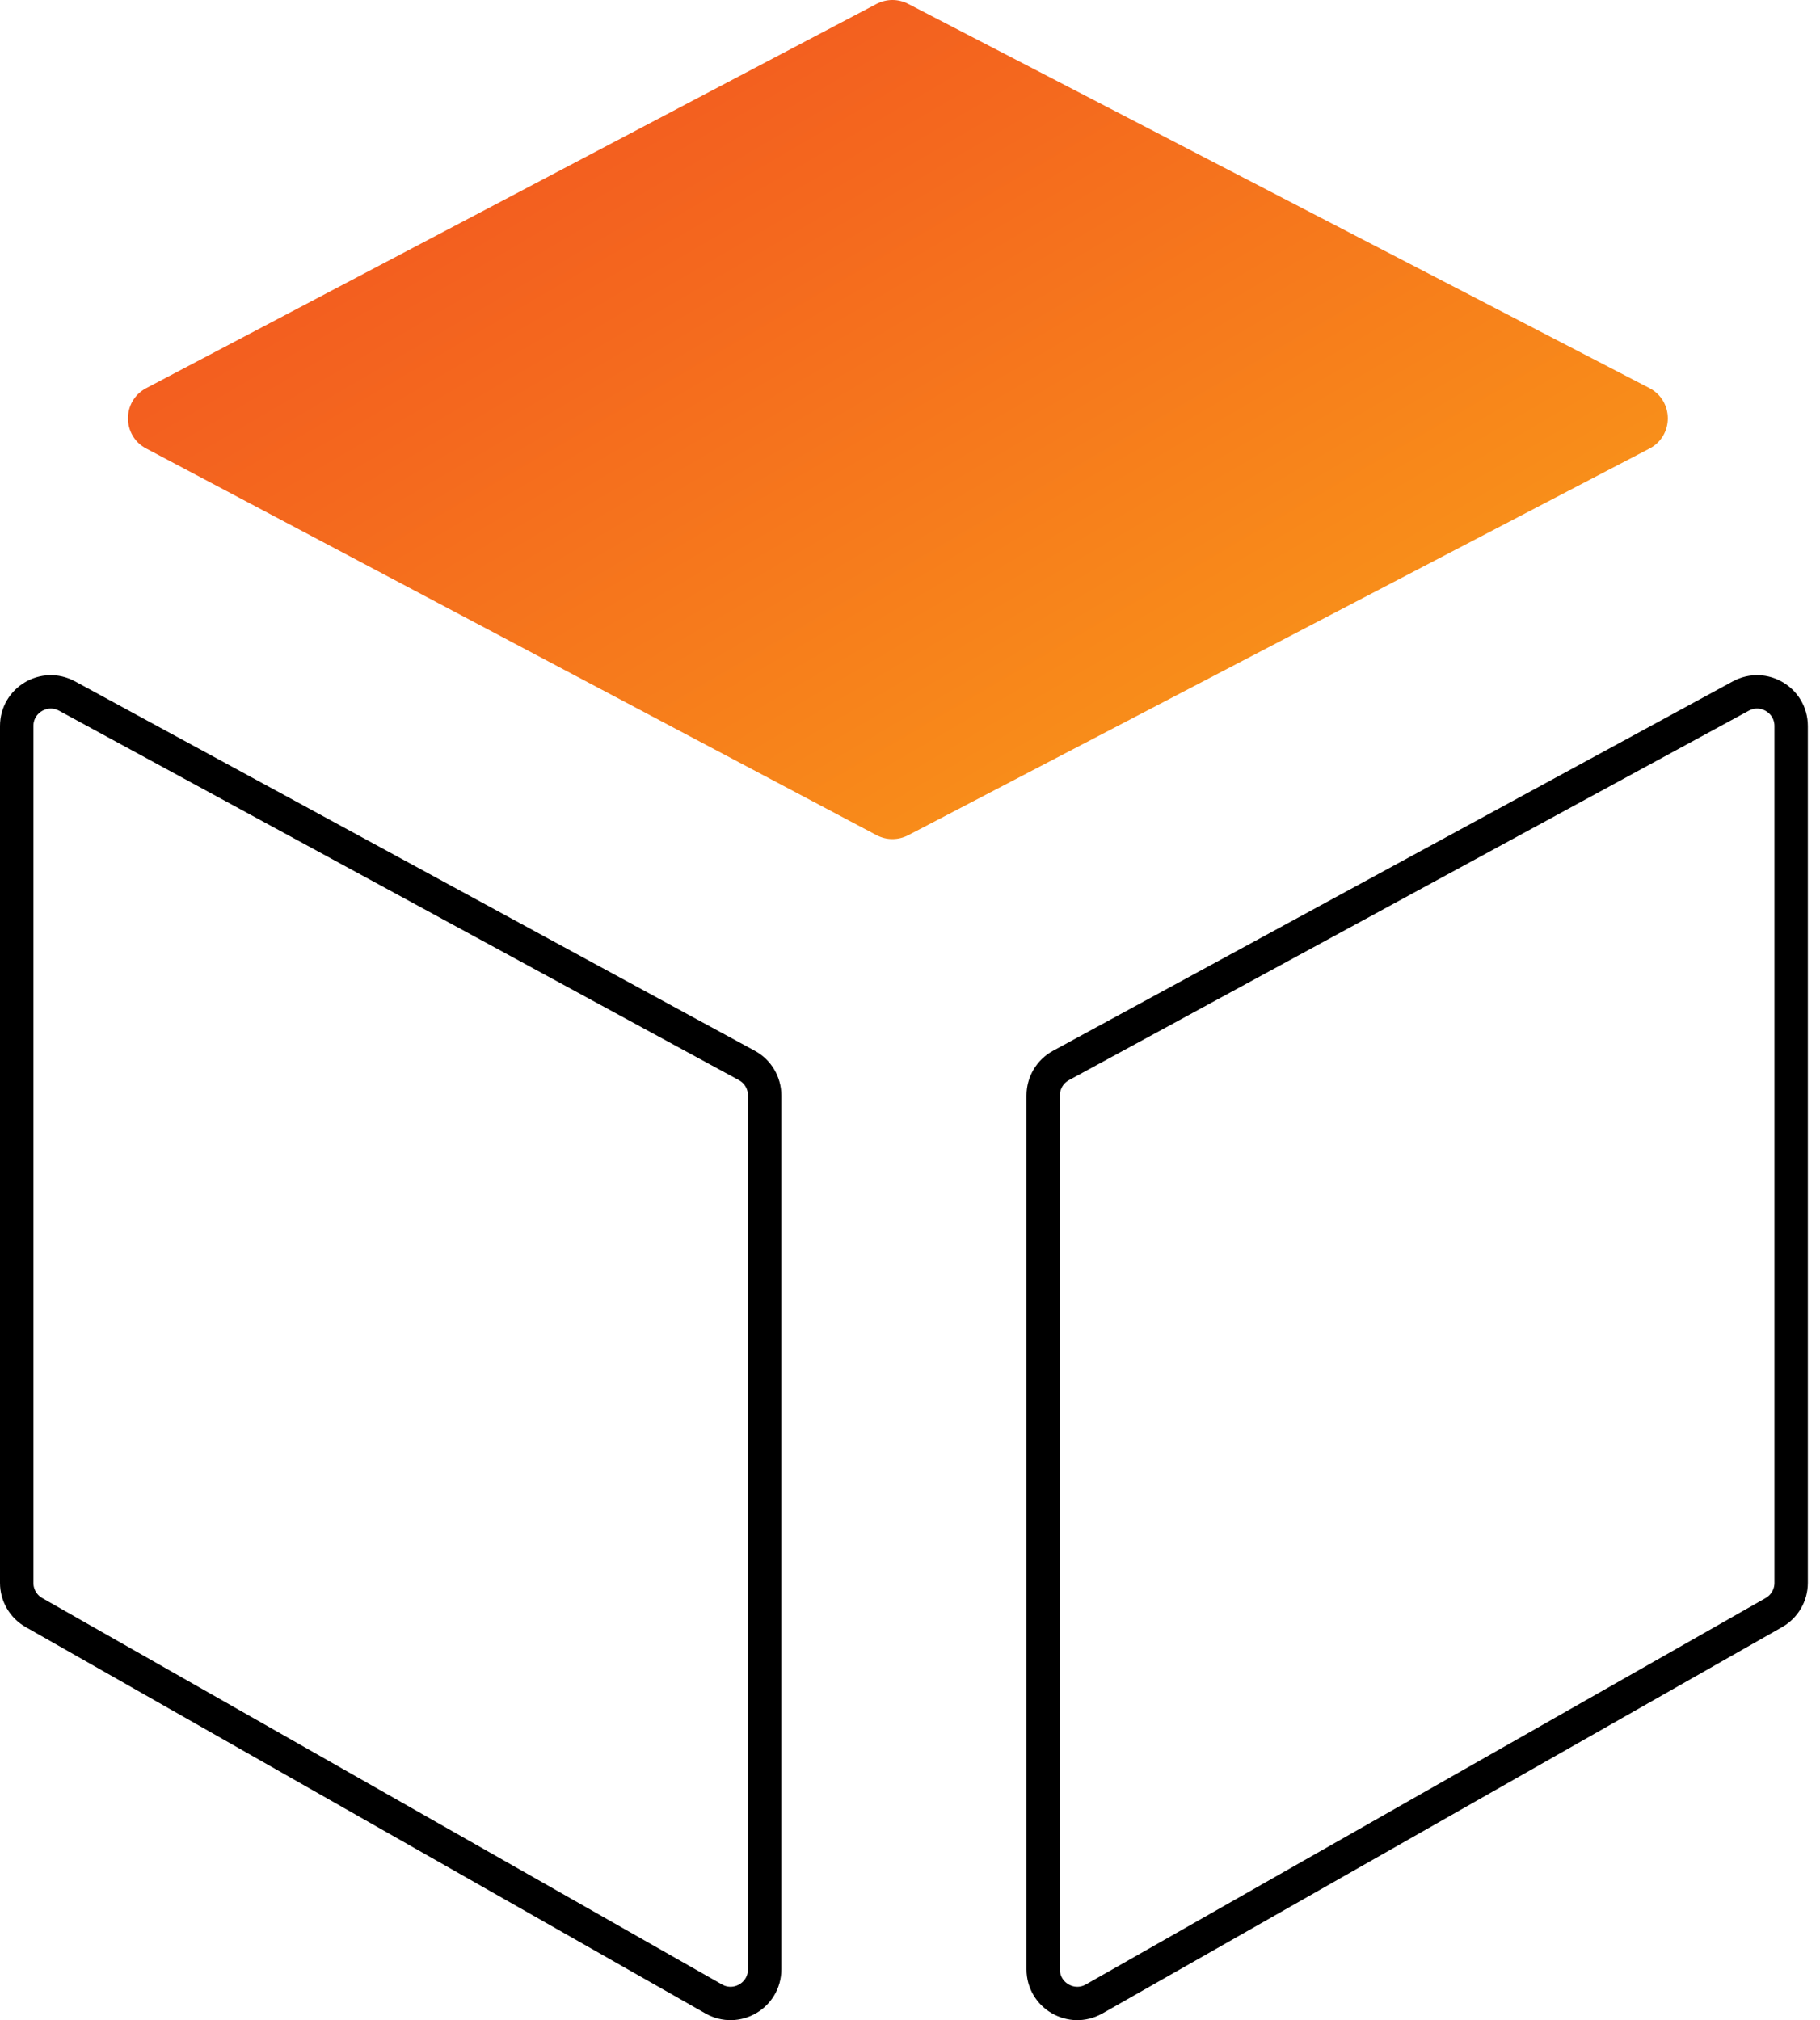
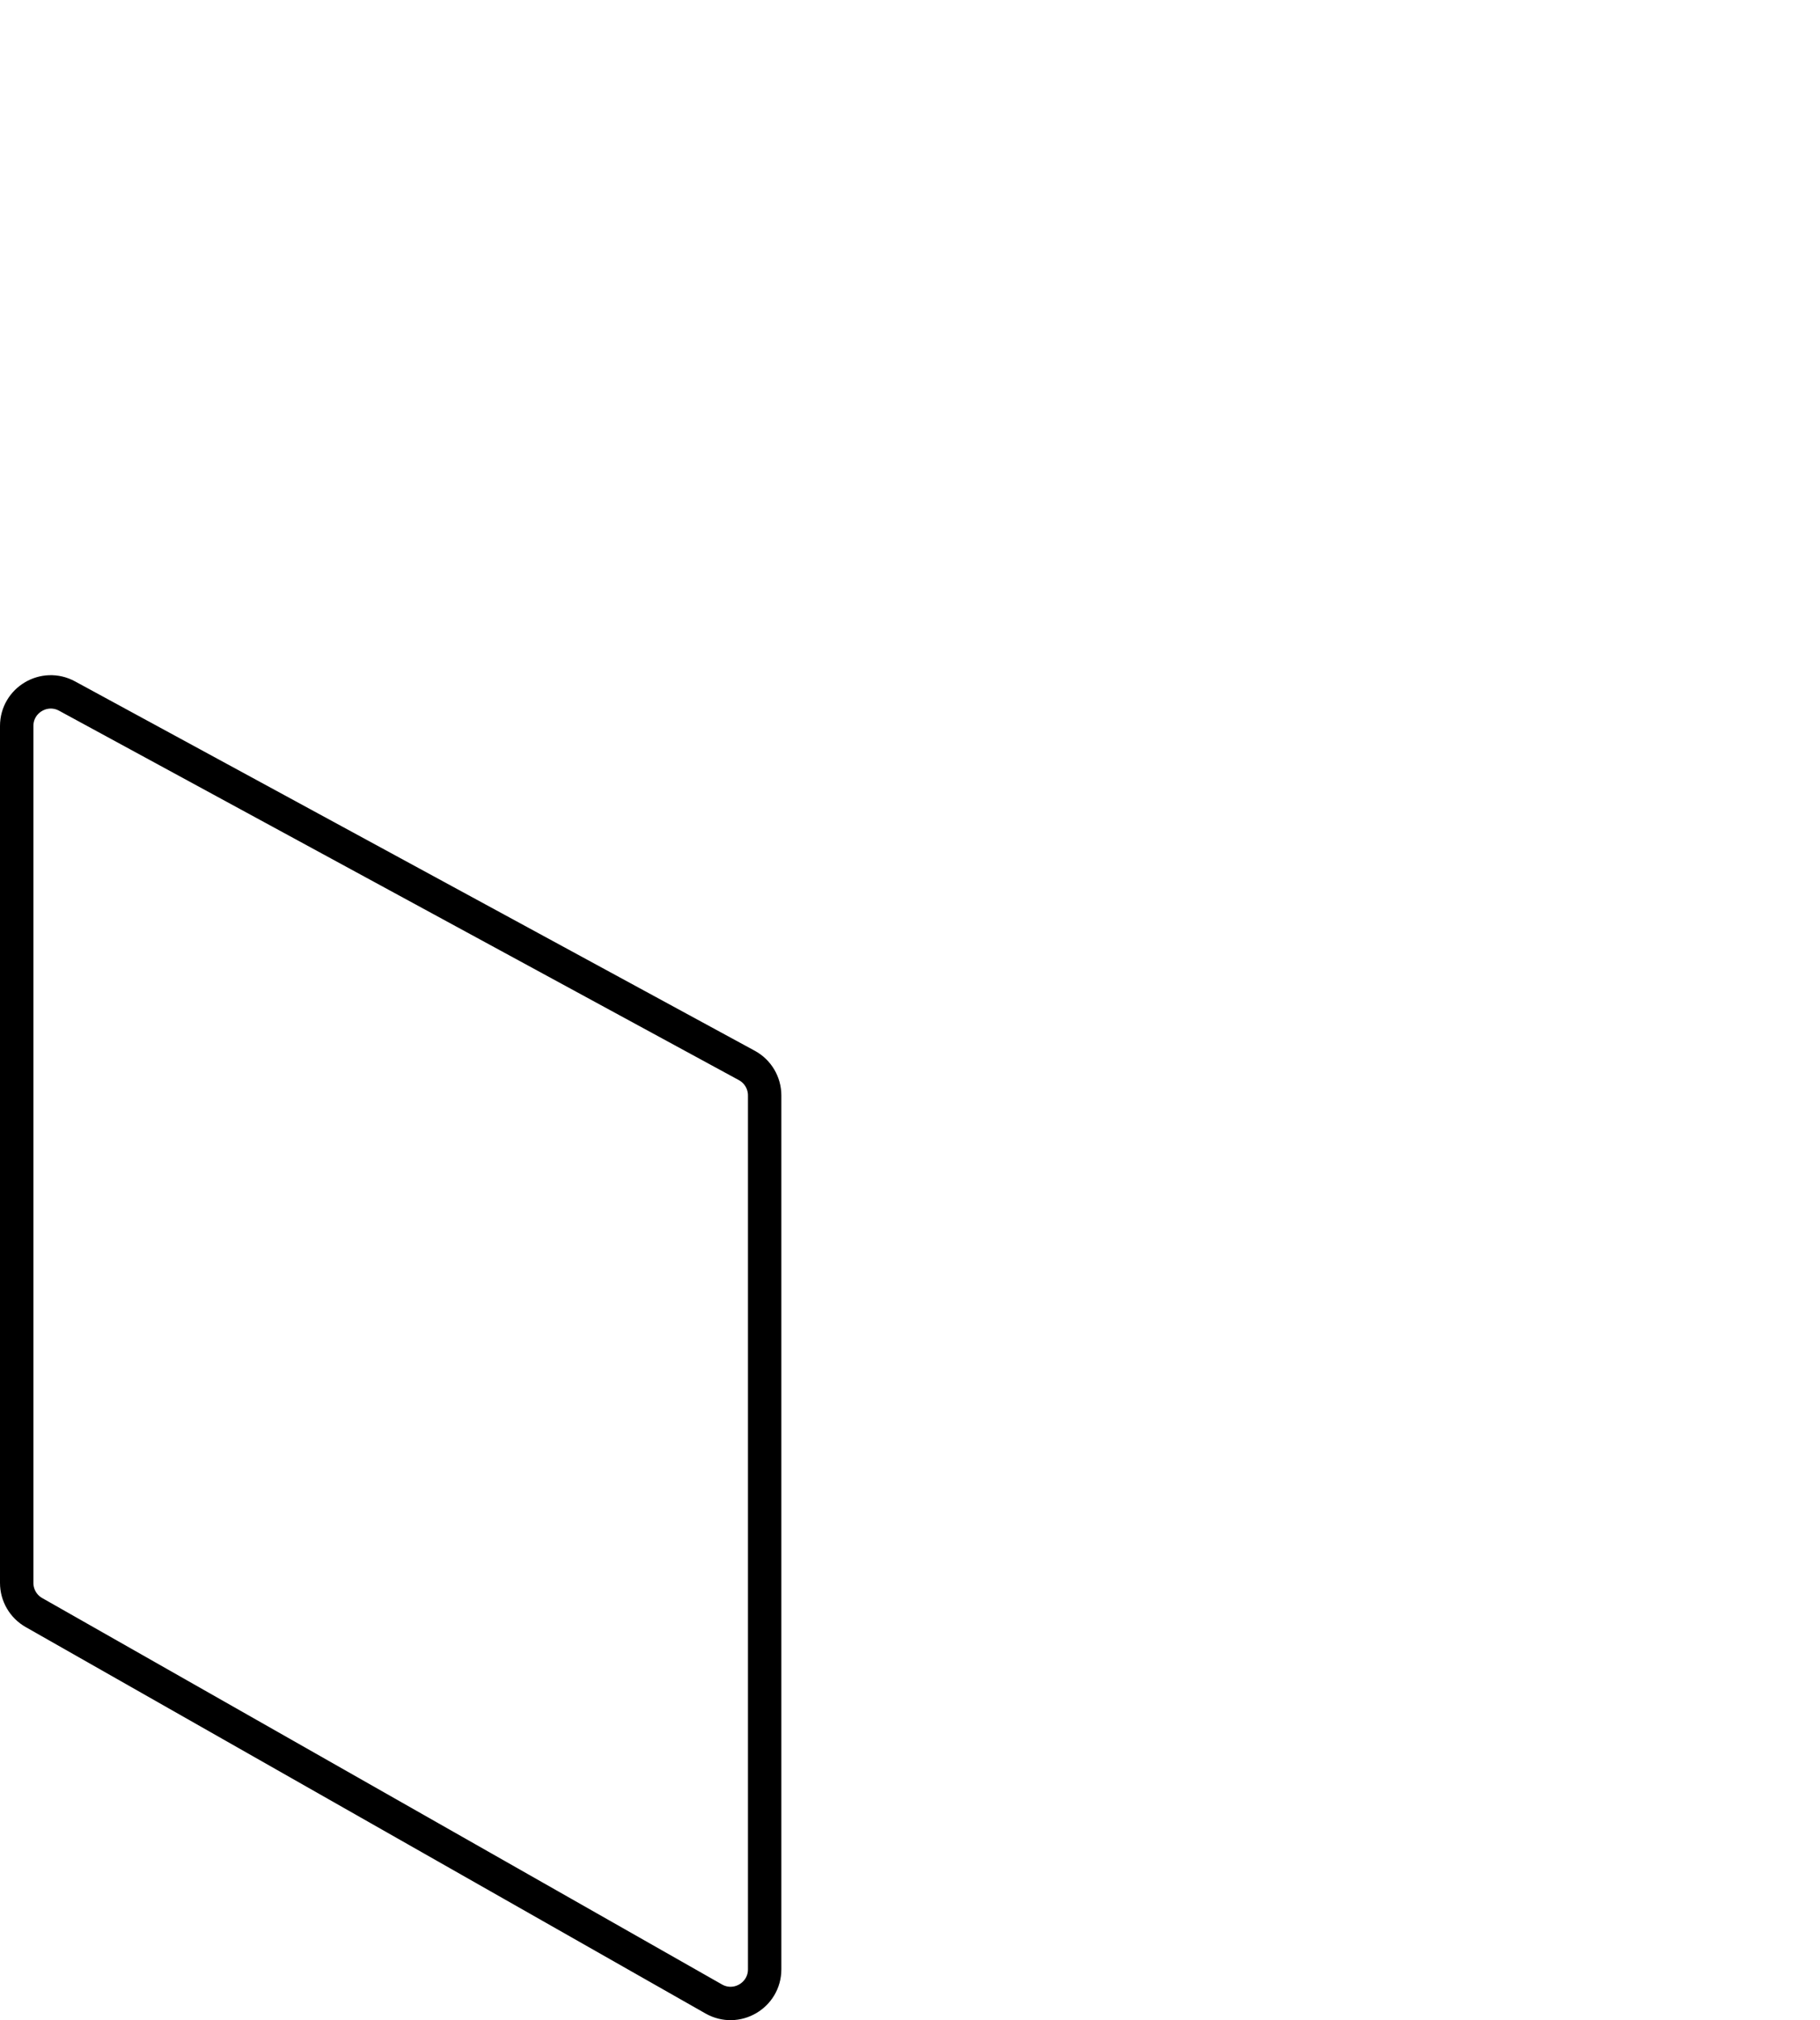
<svg xmlns="http://www.w3.org/2000/svg" width="109" height="121" viewBox="0 0 109 121" fill="none">
  <path d="M44.729 63.817L4.016 41.691C2.656 40.952 1 41.937 1 43.485V94.811C1 95.545 1.394 96.223 2.033 96.586L42.745 119.73C44.106 120.504 45.795 119.521 45.795 117.956V65.61C45.795 64.862 45.386 64.174 44.729 63.817Z" stroke="black" stroke-width="2" stroke-miterlimit="10" stroke-linecap="round" stroke-linejoin="round" />
-   <path d="M98.783 23.245L54.387 0.229C53.794 -0.079 53.088 -0.076 52.497 0.234L8.756 23.25C7.303 24.015 7.301 26.093 8.751 26.861L52.492 50.02C53.086 50.335 53.796 50.337 54.392 50.026L98.788 26.867C100.253 26.103 100.25 24.006 98.783 23.245Z" fill="url(#paint0_linear_502_610)" />
-   <path d="M104.256 41.691L63.544 63.817C62.886 64.174 62.477 64.862 62.477 65.61V117.956C62.477 119.521 64.167 120.504 65.528 119.73L106.24 96.586C106.878 96.223 107.272 95.545 107.272 94.811V43.485C107.272 41.937 105.617 40.952 104.256 41.691Z" stroke="black" stroke-width="2" stroke-miterlimit="10" stroke-linecap="round" stroke-linejoin="round" />
  <defs>
    <linearGradient id="paint0_linear_502_610" x1="-68.418" y1="-36.984" x2="26.817" y2="126.087" gradientUnits="userSpaceOnUse">
      <stop stop-color="#EC2227" />
      <stop offset="0.12" stop-color="#EC2A25" />
      <stop offset="0.31" stop-color="#EF4123" />
      <stop offset="0.54" stop-color="#F4681E" />
      <stop offset="0.81" stop-color="#FA9C18" />
      <stop offset="0.92" stop-color="#FDB515" />
    </linearGradient>
  </defs>
</svg>